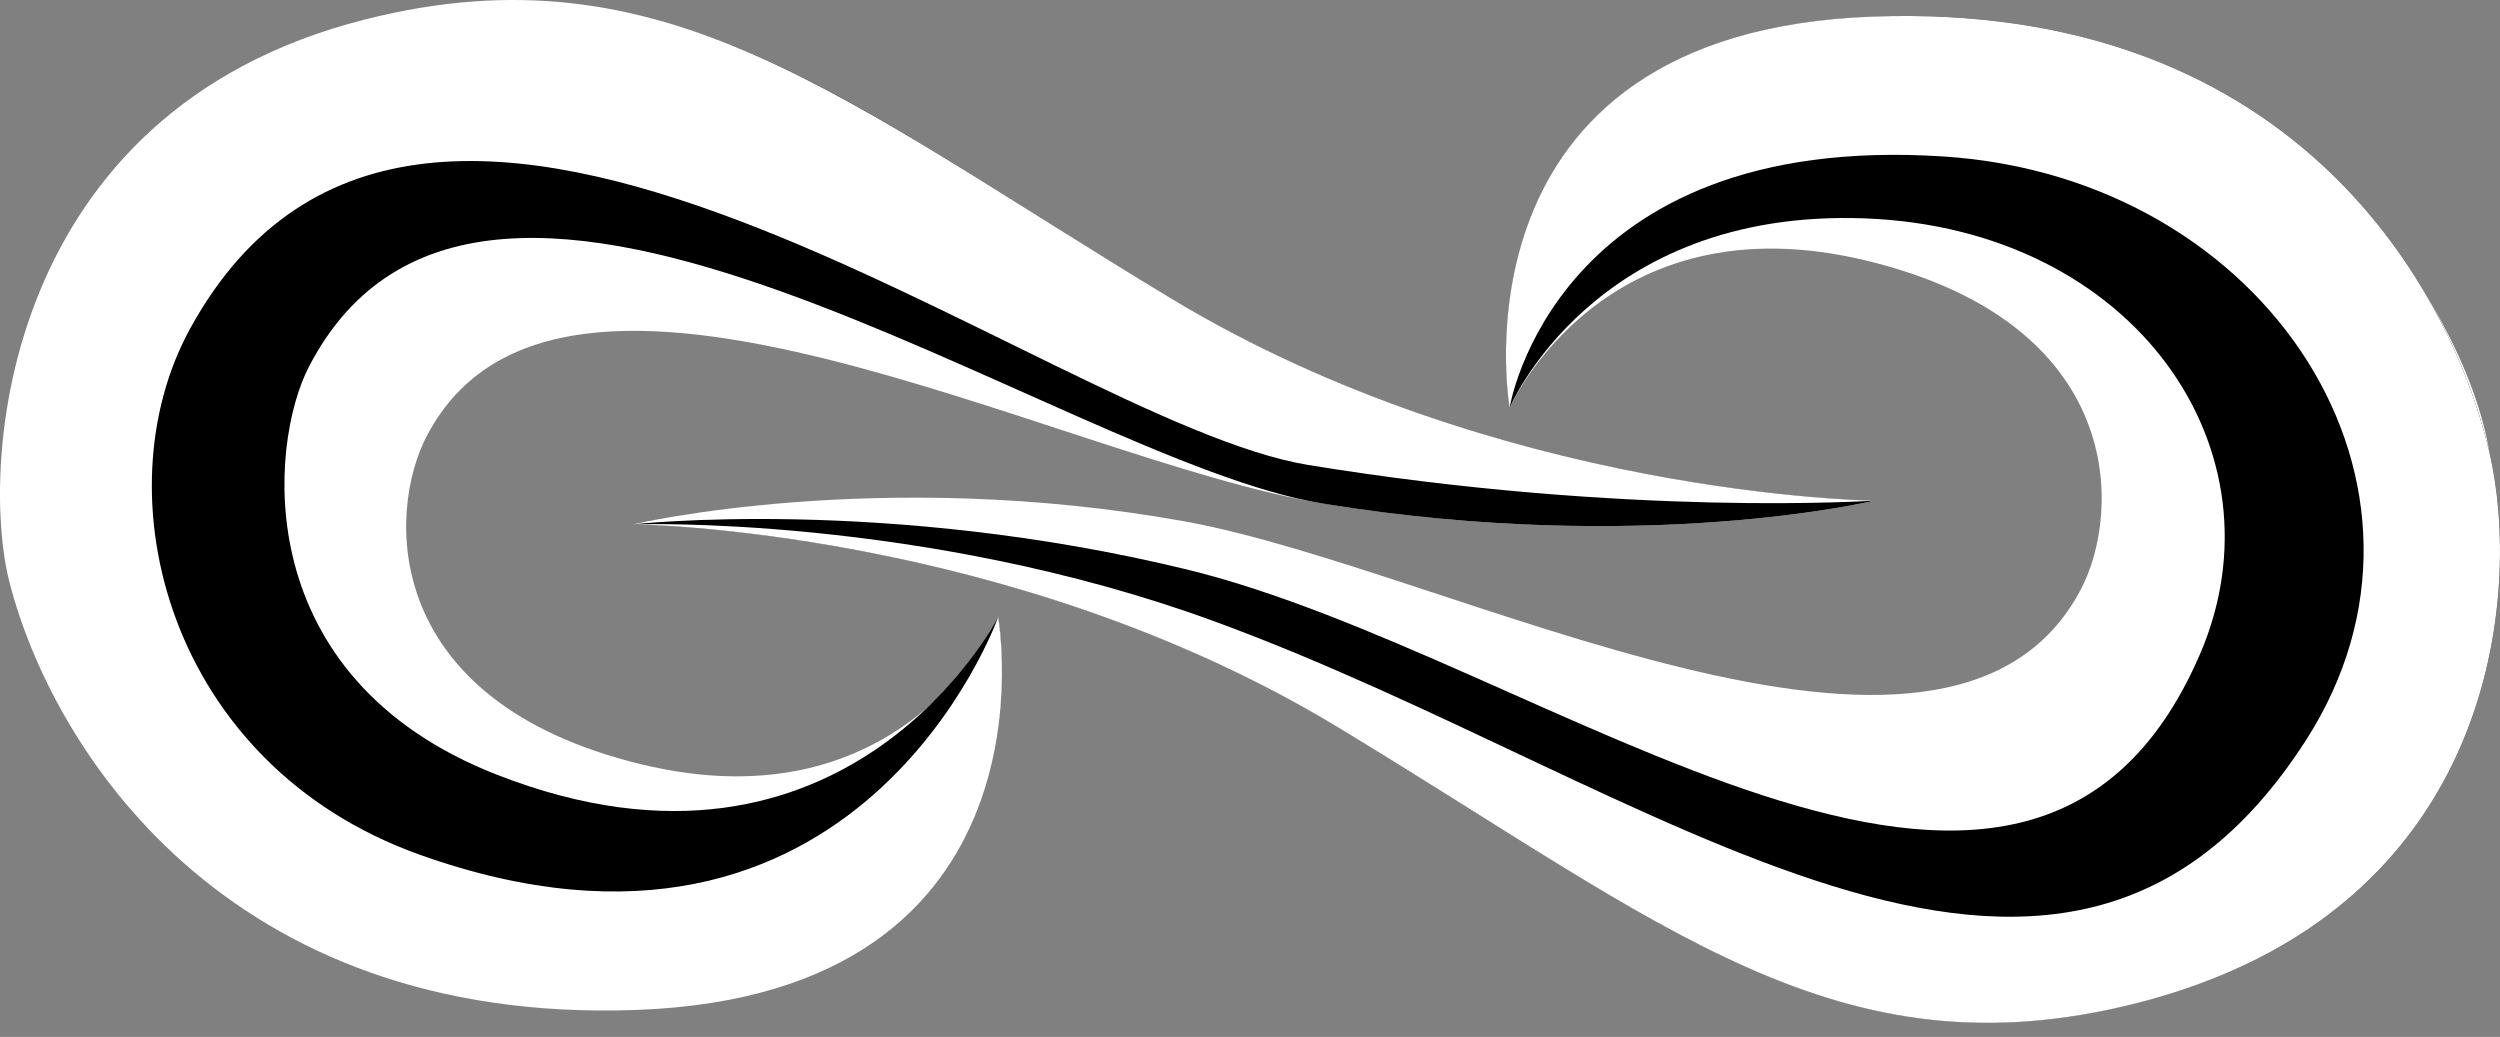
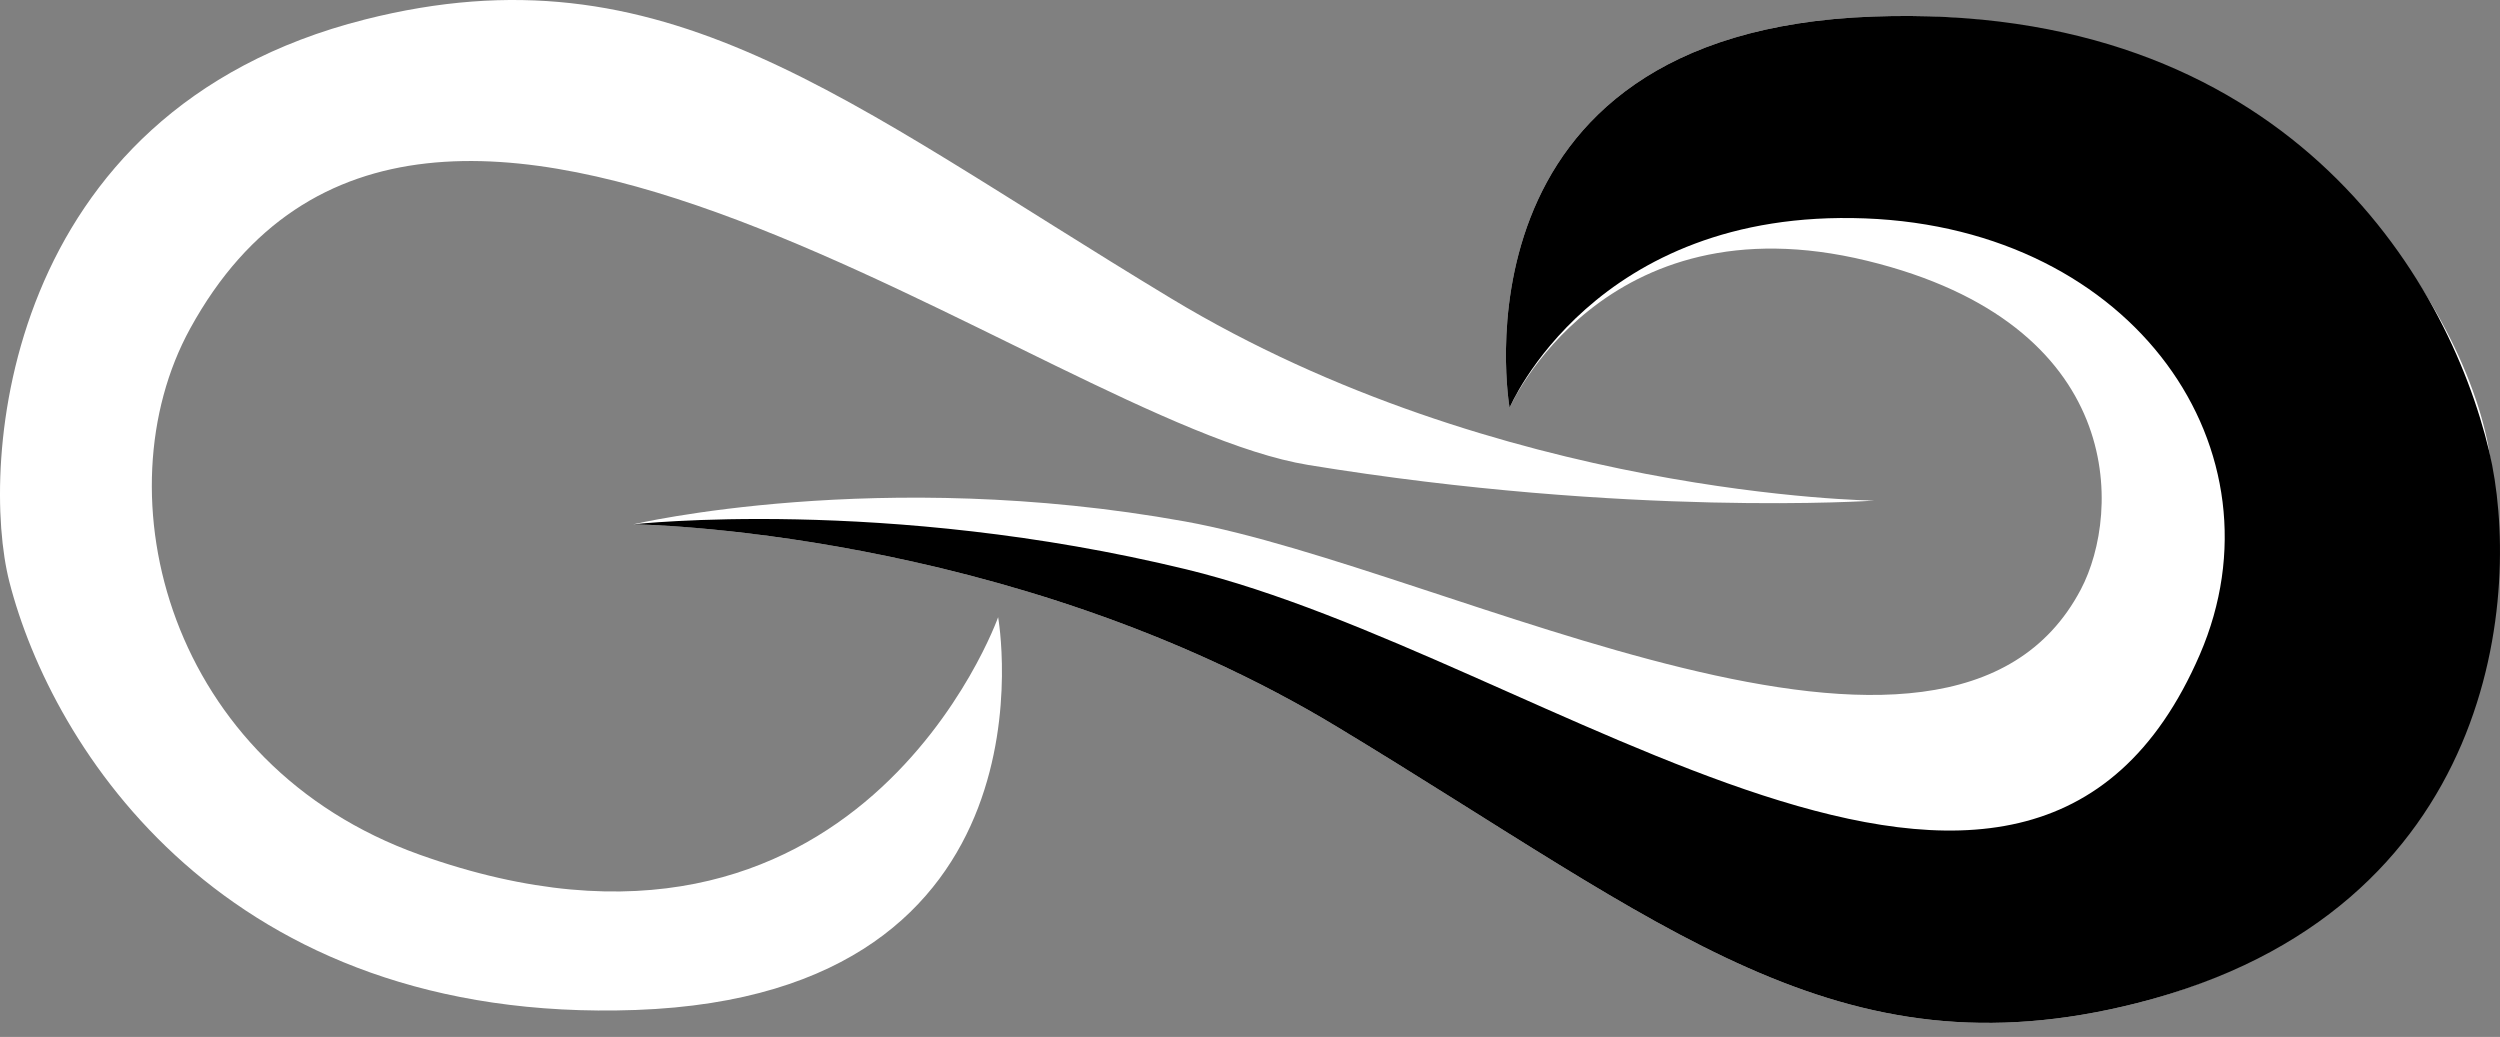
<svg xmlns="http://www.w3.org/2000/svg" width="176" height="73" viewBox="0 0 176 73" fill="none">
  <rect x="0" y="0" width="176" height="73" fill="#808080" stroke="none" />
-   <path d="M131.961 35.243C131.961 35.243 105.562 34.974 82.412 20.989C59.262 7.005 47.176 -3.799 26.119 1.531C0.499 8.016 0.087 32.938 1.308 40.347C2.975 50.554 15.742 72.026 44.684 70.991C74.924 69.908 70.279 43.45 70.279 43.45C70.279 43.45 63.714 58.323 45.115 53.799C26.817 49.346 27.204 36.09 30.062 30.661C39.395 12.924 74.423 32.382 93.131 35.446C115.717 39.141 131.961 35.243 131.961 35.243Z" fill="white" />
-   <path d="M131.963 35.243C131.963 35.243 105.563 34.974 82.413 20.989C59.264 7.005 47.178 -3.799 26.121 1.531C0.501 8.016 -0.974 32.921 1.104 41.063C4.087 52.724 15.732 72.031 44.673 71.005C74.913 69.922 70.268 43.465 70.268 43.465C70.268 43.465 59.619 64.178 34.981 54.539C17.441 47.685 18.924 31.279 21.743 25.827C34.099 1.948 74.404 32.39 93.112 35.448C115.719 39.141 131.963 35.243 131.963 35.243Z" fill="black" />
  <path d="M131.962 35.243C131.962 35.243 105.563 34.974 82.413 20.99C59.263 7.005 46.746 -3.959 25.687 1.373C0.067 7.858 -1.422 32.821 0.658 40.954C3.641 52.615 15.825 72.139 44.767 71.102C75.007 70.019 70.268 43.45 70.268 43.45C70.268 43.45 60.441 71.196 29.552 60.173C11.817 53.842 6.985 34.798 13.388 23.129C29.903 -6.965 73.392 29.669 92.1 32.733C114.698 36.43 131.962 35.243 131.962 35.243Z" fill="white" />
  <path d="M44.58 36.913C44.58 36.913 70.98 37.182 94.129 51.166C117.279 65.151 129.365 75.955 150.422 70.624C176.042 64.14 176.455 39.218 175.246 31.808C173.578 21.602 160.811 0.129 131.87 1.165C101.63 2.248 106.275 28.706 106.275 28.706C106.275 28.706 112.84 13.833 131.439 18.357C149.737 22.809 149.349 36.066 146.491 41.495C137.159 59.232 102.077 40.084 83.422 36.71C61.914 32.826 44.58 36.913 44.58 36.913Z" fill="white" />
  <path d="M44.58 36.913C44.58 36.913 70.98 37.182 94.129 51.166C117.279 65.151 129.365 75.955 150.422 70.624C176.042 64.14 177.525 41.419 175.246 31.808C172.306 19.428 160.811 0.129 131.87 1.165C101.63 2.248 106.275 28.706 106.275 28.706C106.275 28.706 112.185 14.649 131.304 15.375C150.311 16.097 161.051 31.757 154.872 46.072C142.635 74.373 108.853 46.228 83.508 40.08C62.271 34.928 44.58 36.913 44.58 36.913Z" fill="black" />
-   <path d="M44.58 36.913C44.58 36.913 70.98 37.182 94.129 51.166C117.279 65.151 129.365 75.955 150.422 70.624C176.042 64.14 177.525 41.419 175.246 31.808C172.306 19.428 160.811 0.129 131.87 1.165C101.63 2.248 106.275 28.706 106.275 28.706C106.275 28.706 109.395 9.223 136.843 11.017C159.706 12.51 173.763 34.294 162.356 52.087C144.889 79.322 116.457 55.048 85.398 43.709C64.868 36.216 44.58 36.913 44.58 36.913Z" fill="white" />
</svg>